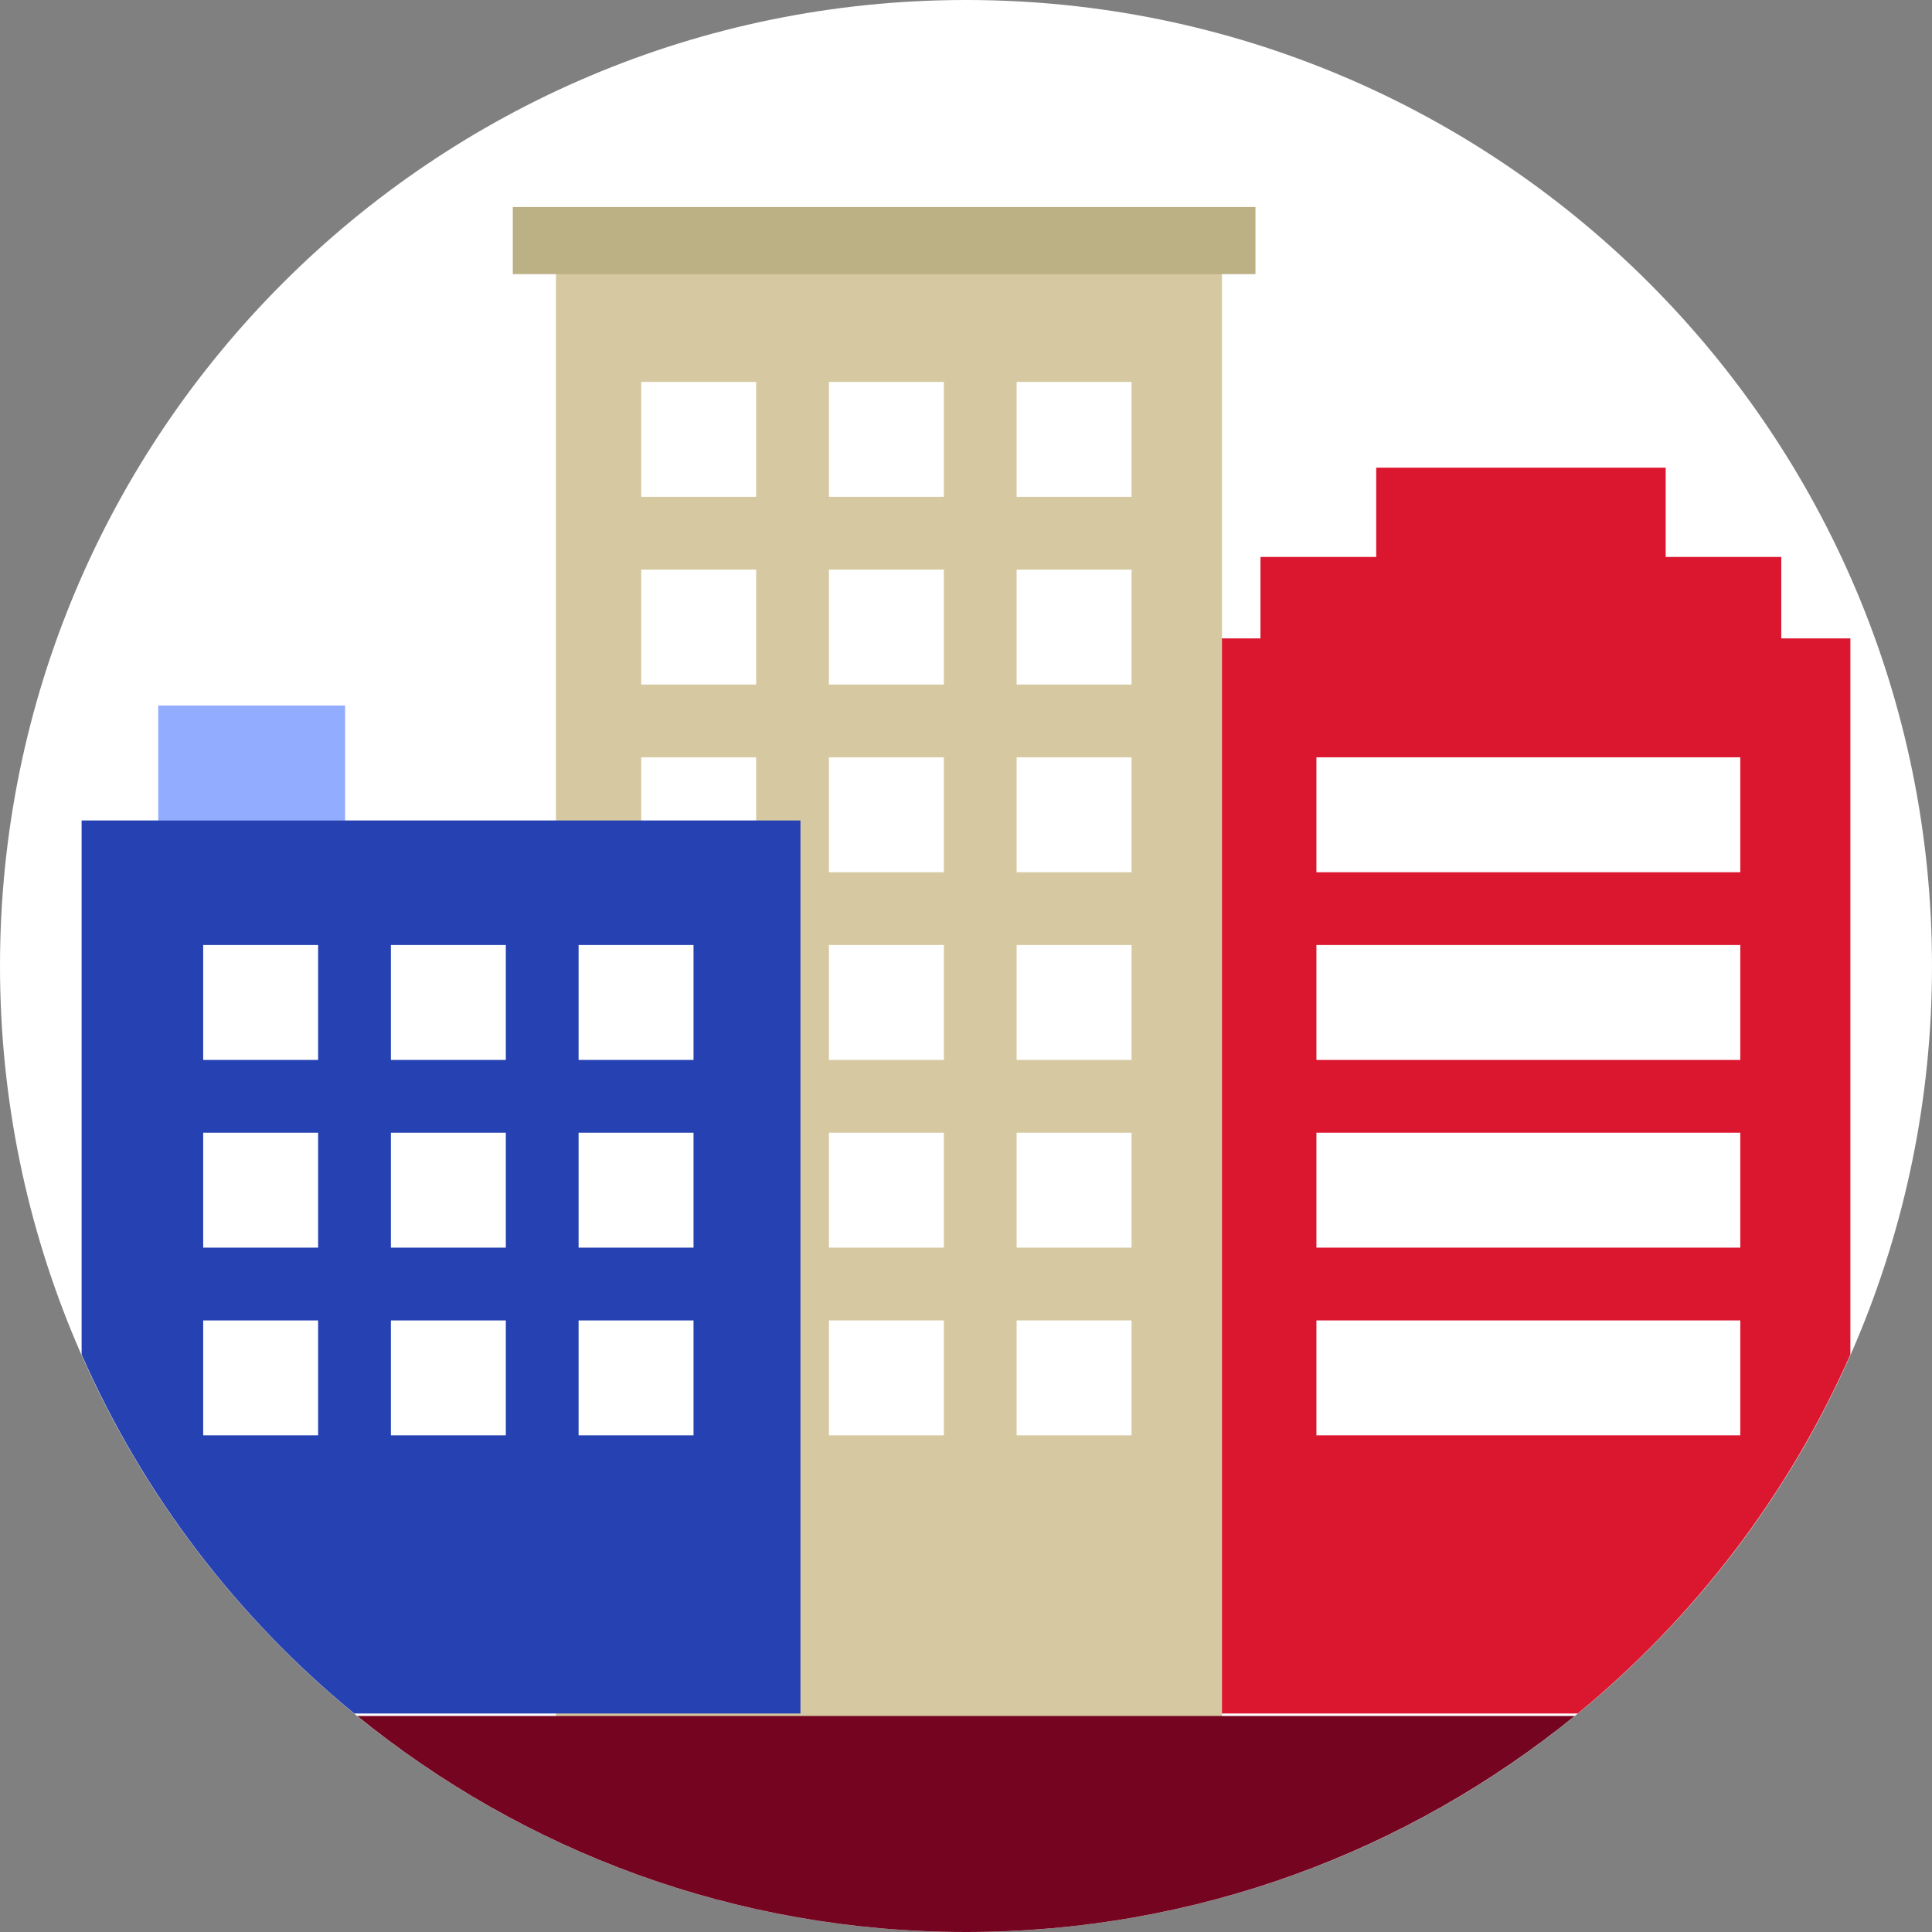
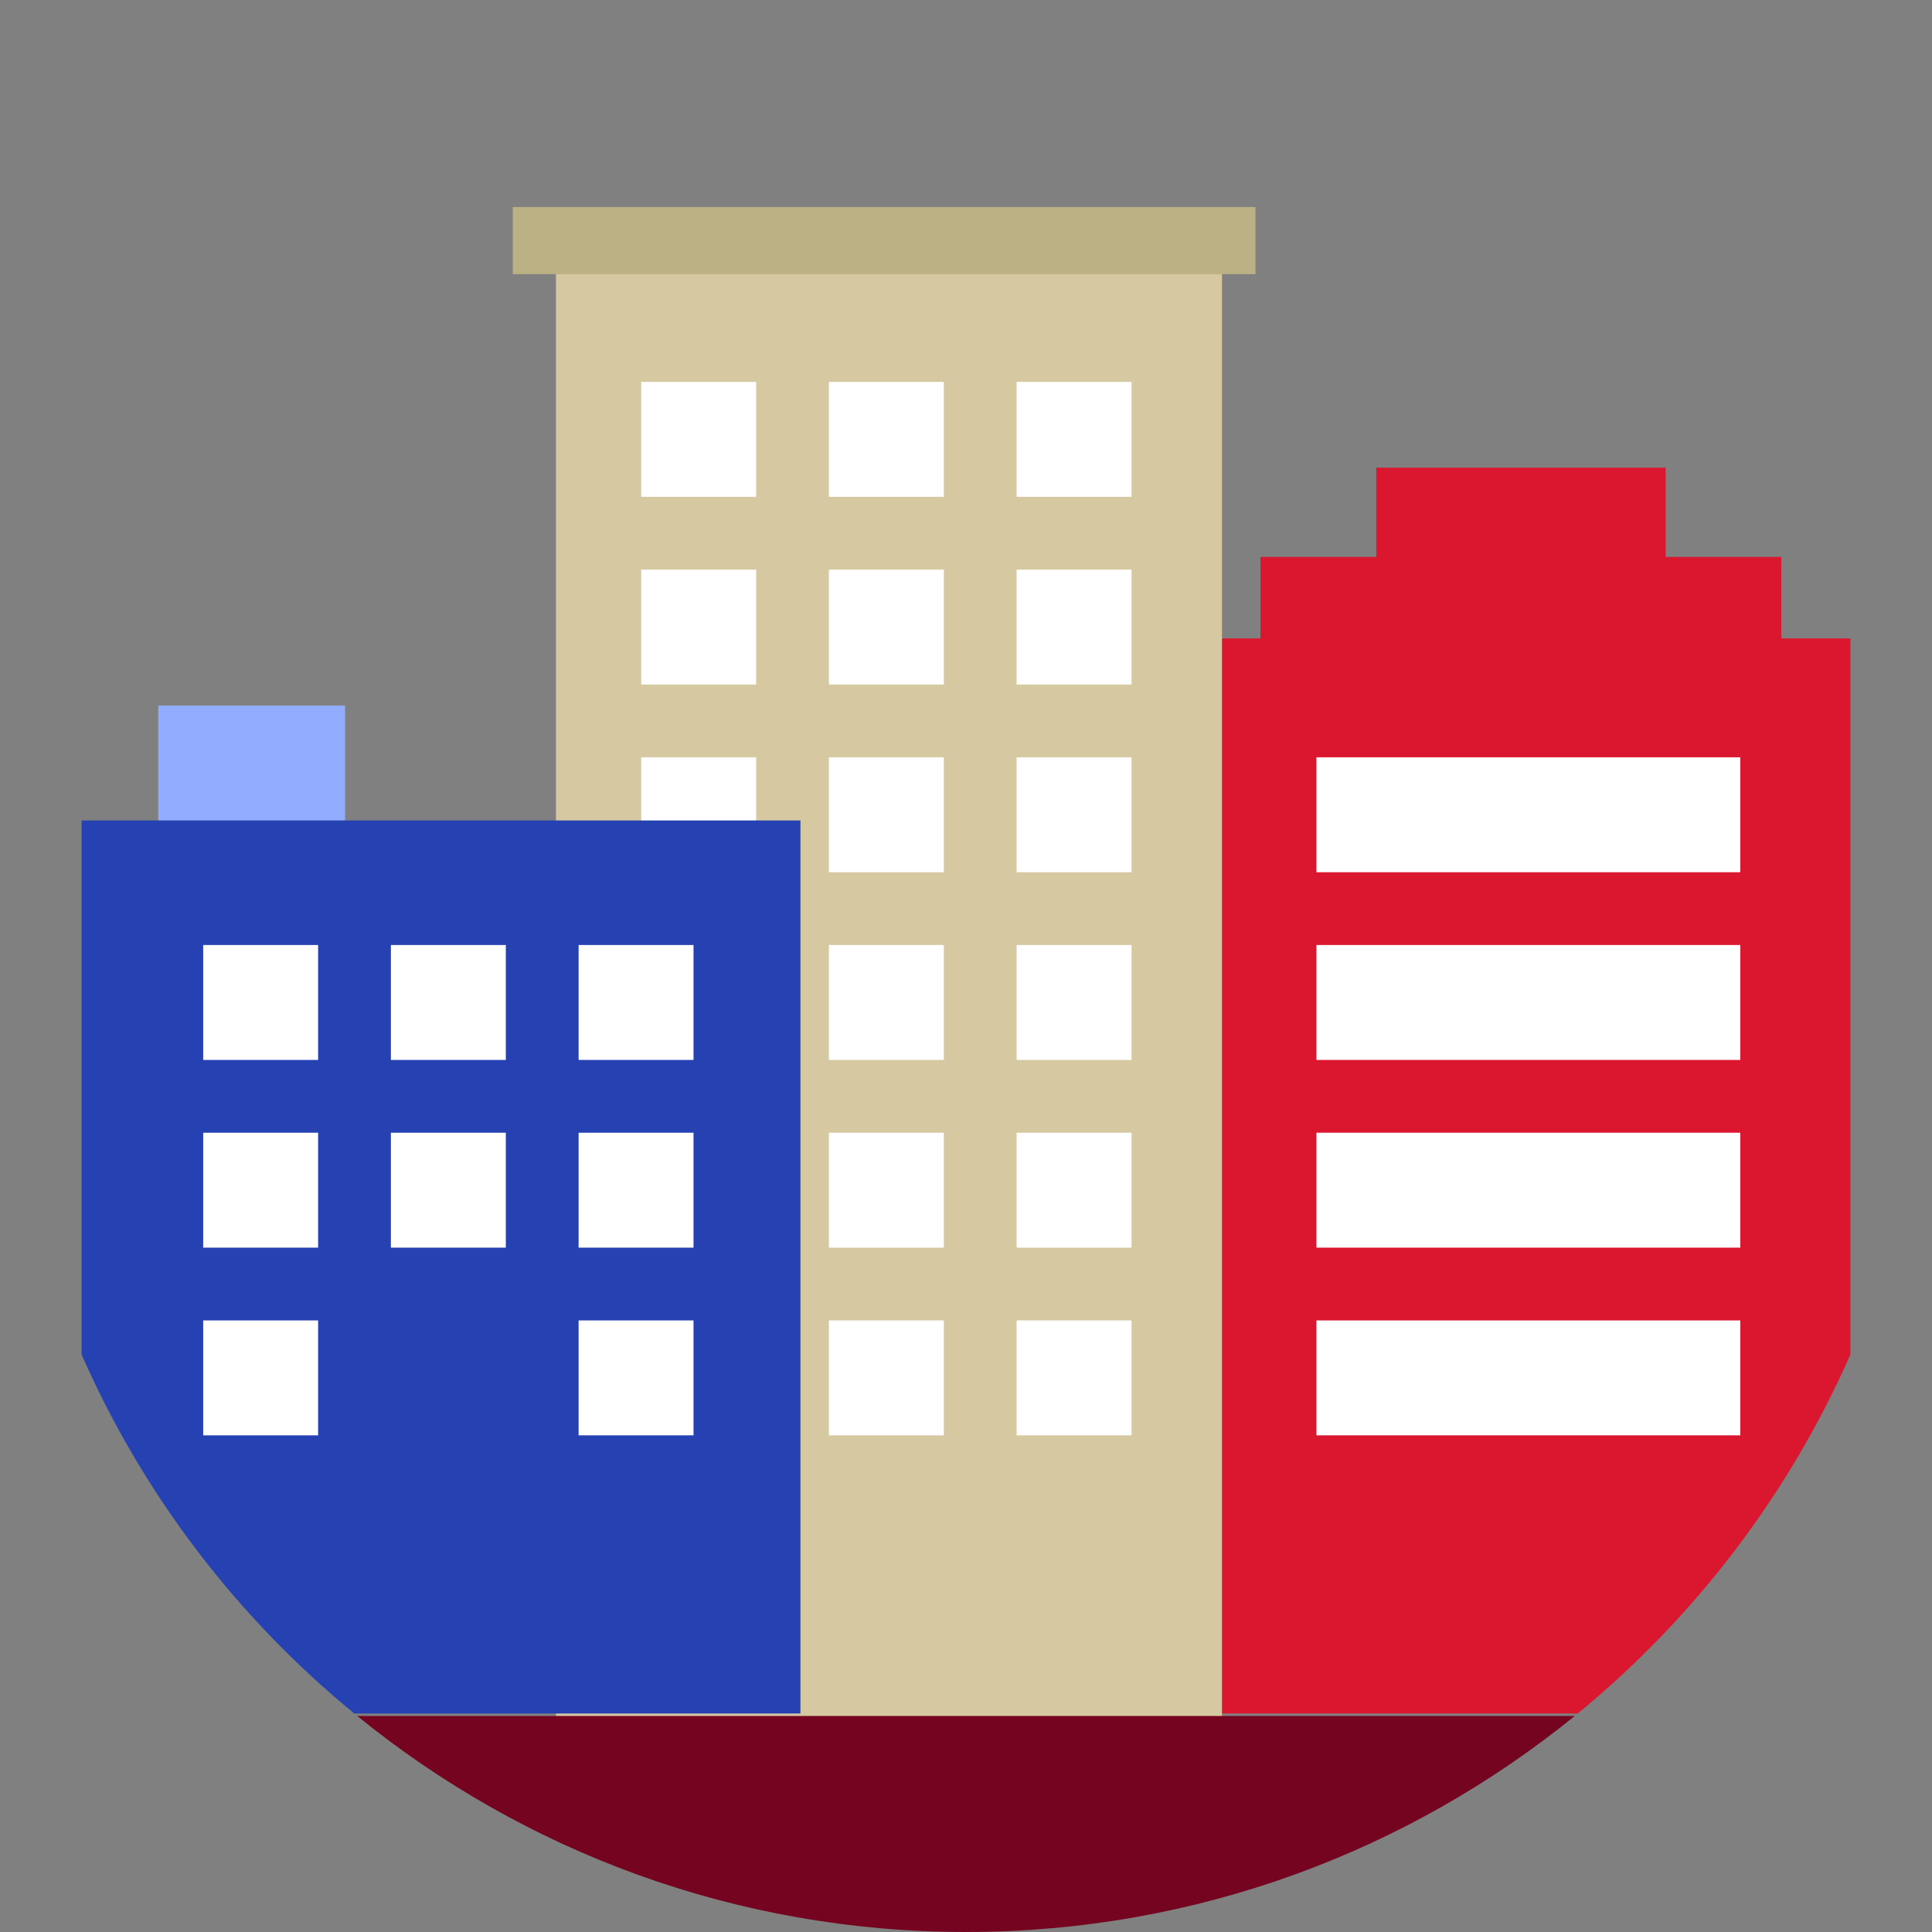
<svg xmlns="http://www.w3.org/2000/svg" width="116" height="116" viewBox="0 0 116 116" fill="none">
  <rect x="0" y="0" width="116" height="116" fill="#808080" stroke="none" />
  <g clip-path="url(#clip0_840_3946)">
-     <path d="M58 116C90.032 116 116 90.032 116 58C116 25.968 90.032 0 58 0C25.968 0 0 25.968 0 58C0 90.032 25.968 116 58 116Z" fill="white" />
    <path d="M100.01 28.08H82.63V33.61H100.01V28.08Z" fill="#DB162F" />
    <path d="M106.95 33.44H75.68V38.67H106.95V33.44Z" fill="#DB162F" />
    <path d="M111.1 81.33V38.33H72.51V102.88H94.73C101.75 97.12 107.39 89.75 111.1 81.33Z" fill="#DB162F" />
    <path d="M104.49 45.47H79.04V52.37H104.49V45.47Z" fill="white" />
    <path d="M104.49 56.74H79.04V63.64H104.49V56.74Z" fill="white" />
    <path d="M104.49 68.01H79.04V74.91H104.49V68.01Z" fill="white" />
    <path d="M104.49 79.28H79.04V86.18H104.49V79.28Z" fill="white" />
    <path d="M73.37 15.45H33.38V103.22H73.37V15.45Z" fill="#D6C9A1" />
    <path d="M75.38 12.43H30.79V16.46H75.38V12.43Z" fill="#BCB085" />
    <path d="M45.4 22.93H38.5V29.83H45.4V22.93Z" fill="white" />
    <path d="M56.67 22.93H49.77V29.83H56.67V22.93Z" fill="white" />
    <path d="M67.94 22.93H61.04V29.83H67.94V22.93Z" fill="white" />
    <path d="M45.4 34.2H38.5V41.1H45.4V34.2Z" fill="white" />
    <path d="M56.67 34.2H49.77V41.1H56.67V34.2Z" fill="white" />
    <path d="M67.94 34.2H61.04V41.1H67.94V34.2Z" fill="white" />
    <path d="M45.4 45.47H38.5V52.37H45.4V45.47Z" fill="white" />
    <path d="M56.67 45.47H49.77V52.37H56.67V45.47Z" fill="white" />
    <path d="M67.94 45.47H61.04V52.37H67.94V45.47Z" fill="white" />
    <path d="M45.4 56.74H38.5V63.64H45.4V56.74Z" fill="white" />
    <path d="M56.67 56.74H49.77V63.64H56.67V56.74Z" fill="white" />
    <path d="M67.94 56.74H61.04V63.64H67.94V56.74Z" fill="white" />
    <path d="M45.4 68.01H38.5V74.91H45.4V68.01Z" fill="white" />
    <path d="M56.67 68.01H49.77V74.91H56.67V68.01Z" fill="white" />
    <path d="M67.94 68.01H61.04V74.91H67.94V68.01Z" fill="white" />
    <path d="M45.4 79.28H38.5V86.18H45.4V79.28Z" fill="white" />
    <path d="M56.67 79.28H49.77V86.18H56.67V79.28Z" fill="white" />
    <path d="M67.94 79.28H61.04V86.18H67.94V79.28Z" fill="white" />
    <path d="M20.72 42.36H9.5V49.27H20.72V42.36Z" fill="#92ACFF" />
    <path d="M48.05 49.26H4.9V81.33C8.6 89.75 14.24 97.12 21.27 102.88H48.06V49.26H48.05Z" fill="#2541B2" />
    <path d="M19.1 56.74H12.2V63.64H19.1V56.74Z" fill="white" />
    <path d="M30.37 56.74H23.47V63.64H30.37V56.74Z" fill="white" />
    <path d="M41.64 56.74H34.74V63.64H41.64V56.74Z" fill="white" />
    <path d="M19.1 68.01H12.2V74.91H19.1V68.01Z" fill="white" />
    <path d="M30.37 68.01H23.47V74.91H30.37V68.01Z" fill="white" />
    <path d="M41.64 68.01H34.74V74.91H41.64V68.01Z" fill="white" />
    <path d="M19.1 79.28H12.2V86.18H19.1V79.28Z" fill="white" />
-     <path d="M30.37 79.28H23.47V86.18H30.37V79.28Z" fill="white" />
    <path d="M41.64 79.28H34.74V86.18H41.64V79.28Z" fill="white" />
    <path d="M94.55 103.03H21.45C31.43 111.14 44.14 116 58 116C71.86 116 84.57 111.13 94.55 103.03Z" fill="#750421" />
  </g>
  <defs>
    <clipPath id="clip0_840_3946">
      <rect width="116" height="116" fill="white" />
    </clipPath>
  </defs>
</svg>